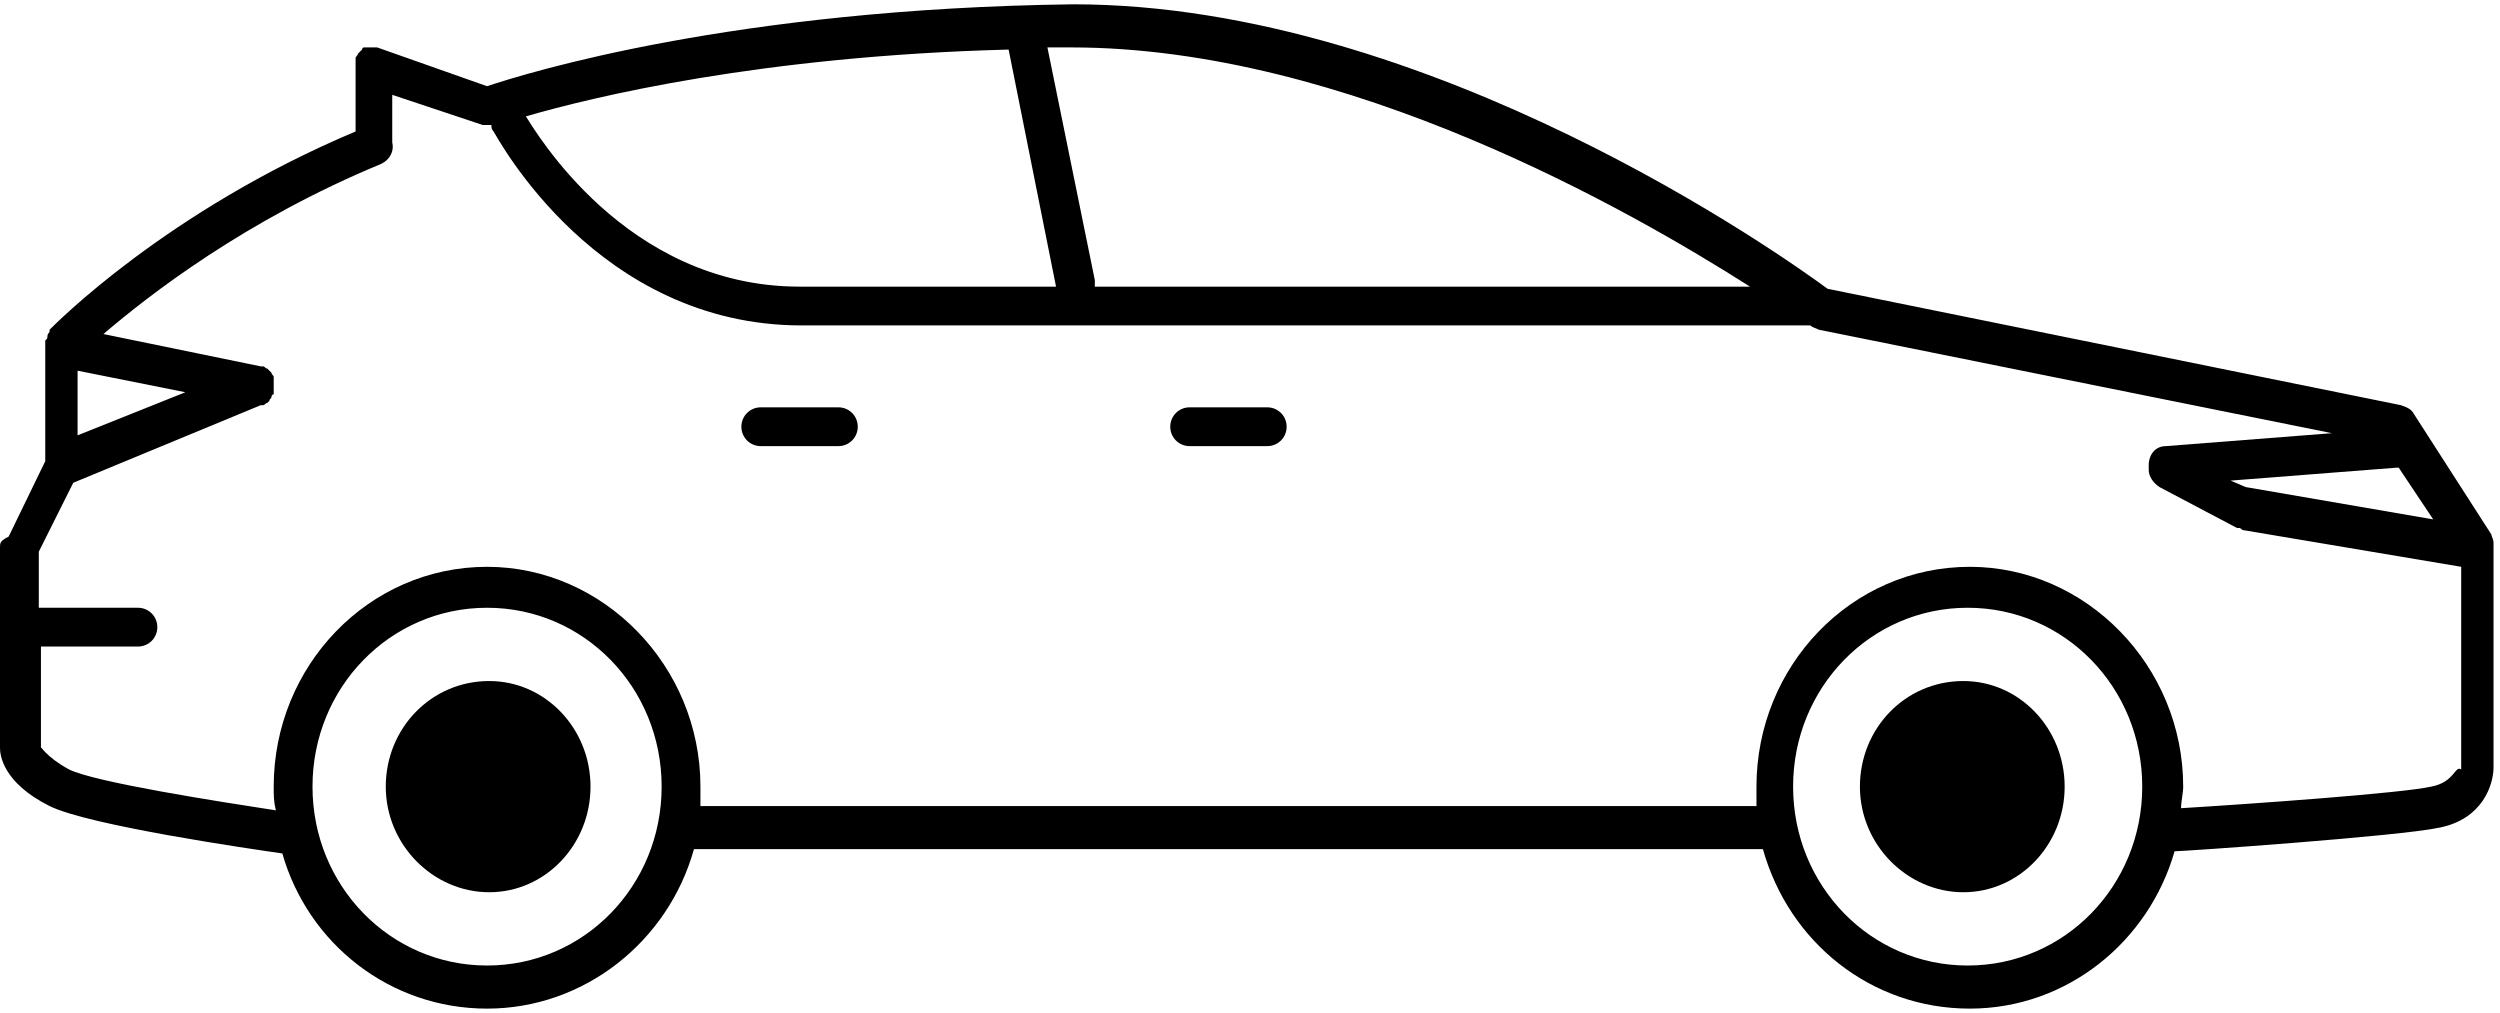
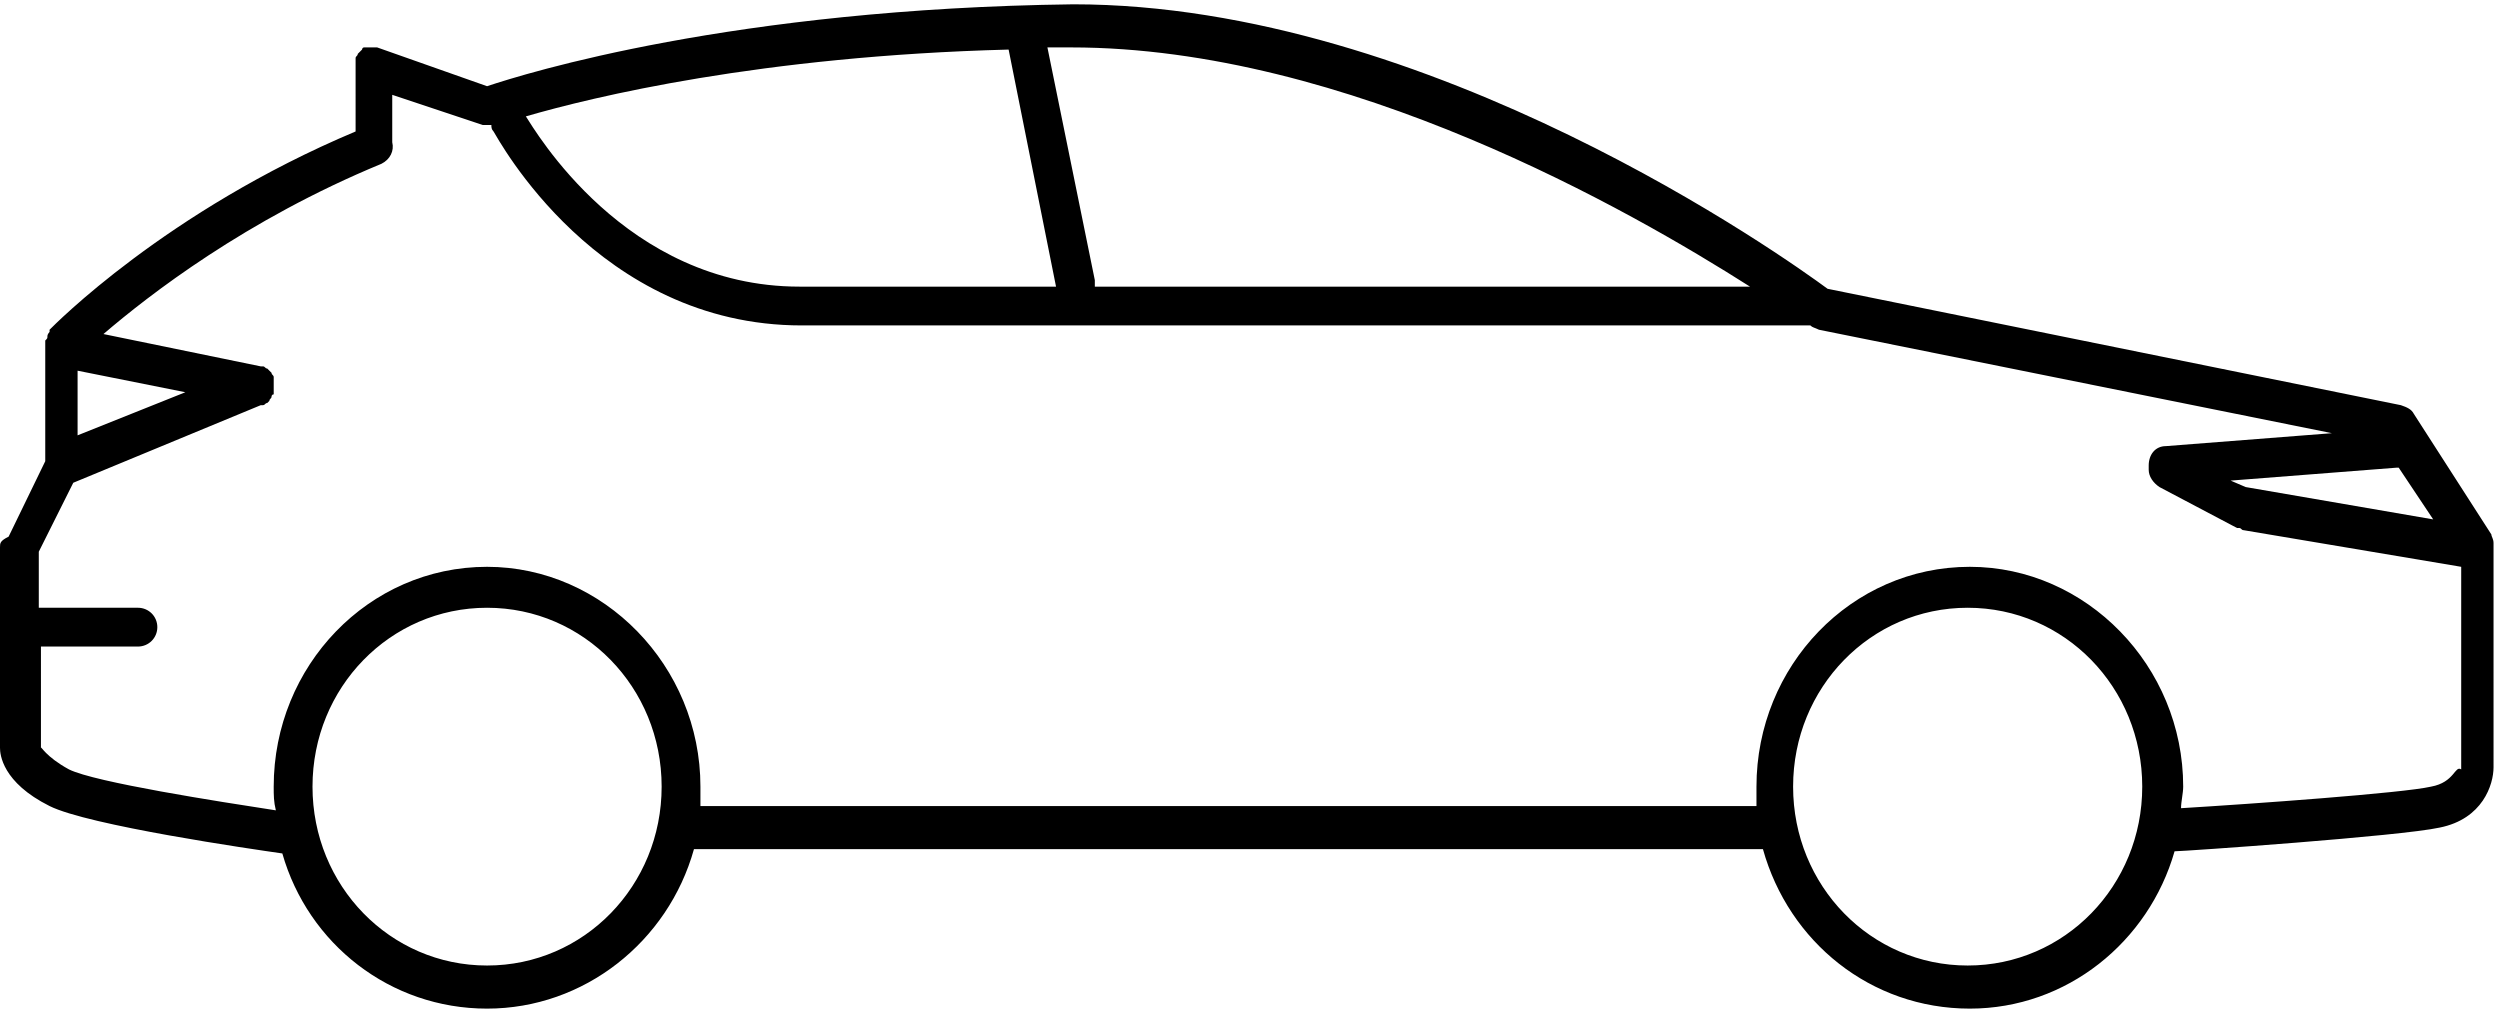
<svg xmlns="http://www.w3.org/2000/svg" viewBox="0 0 116 47">
  <path d="M115.7 25.2s0-.1 0 0c0-.2-.1-.3-.1-.4l-3.6-5.6c-.1-.2-.3-.3-.6-.4l-26.6-5.4C82.9 12 66.4.2 49.8.2 34 .4 24.4 3.4 22.6 4l-5.1-1.8h-.1-.5c-.1 0-.1.1-.1.1l-.1.1-.1.1c0 .1-.1.1-.1.2V6.1c-8.8 3.7-14 9-14.2 9.2v.1s-.1.1-.1.2 0 .1-.1.2v5.6L.4 24.9c-.4.2-.4.3-.4.5v9.3c0 .3.1 1.6 2.3 2.7 1.8.9 9.4 2 10.8 2.2 1.2 4.2 5 7.2 9.5 7.2s8.4-3.1 9.6-7.4h49.6c1.2 4.3 5 7.4 9.6 7.4 4.5 0 8.3-3.1 9.5-7.3.4 0 10.5-.7 12.3-1.1 2-.4 2.5-2 2.5-2.8V25.4v-.2zm-11.5-2.6l-.7-.3 7.7-.6h.1l1.6 2.4-8.7-1.5zm-23-9.3H50.8V13L48.6 2.2h1.1c12.8 0 26 7.6 31.5 11.1zm-32.2 0H37.1C29 13.3 24.8 6 24.4 5.4c3.1-.9 10.9-2.8 22.4-3.1l2.2 11zM3.6 17.2l5 1-5 2v-3zm19 27.6c-4.5 0-8.1-3.7-8.1-8.3 0-4.6 3.6-8.3 8.1-8.3s8.1 3.7 8.1 8.3c0 4.6-3.6 8.3-8.1 8.3zm68.7 0c-4.5 0-8.1-3.7-8.1-8.3 0-4.6 3.6-8.3 8.1-8.3s8.1 3.7 8.1 8.3c0 4.6-3.6 8.3-8.1 8.3zm21.5-8.3c-1.3.3-8.3.8-11.6 1 0-.3.1-.7.1-1 0-5.6-4.5-10.2-9.9-10.2-5.5 0-9.9 4.6-9.9 10.2v.9h-49v-.9c0-5.6-4.5-10.2-9.9-10.2-5.5 0-9.9 4.6-9.9 10.2 0 .4 0 .7.1 1.1-2.6-.4-8.4-1.3-9.6-1.9-1.1-.6-1.3-1.1-1.3-1V30h4.5c.5 0 .9-.4.9-.9s-.4-.9-.9-.9H1.8v-2.6l1.6-3.2 8.7-3.6h.1c.1 0 .1-.1.2-.1l.1-.1c0-.1.1-.1.1-.2 0 0 0-.1.1-.1v-.1-.1-.2-.2-.1-.1c0-.1-.1-.1-.1-.2l-.1-.1-.1-.1c-.1 0-.1-.1-.2-.1h-.1l-7.3-1.5c2.1-1.8 6.6-5.3 12.9-7.9.4-.2.6-.6.5-1V4.4l4.2 1.4h.4c0 .1 0 .2.1.3.2.3 4.8 9 14.3 9H84c.1.1.2.1.4.2l23.8 4.8-7.7.6c-.5 0-.8.4-.8.9v.2c0 .3.2.6.5.8l3.6 1.9h.1c.1 0 .1.1.2.1l10.1 1.7v9.4c-.3-.2-.3.6-1.4.8z" />
-   <path d="M58.8 18.9h-3.6c-.5 0-.9.4-.9.9s.4.9.9.9h3.6c.5 0 .9-.4.9-.9s-.4-.9-.9-.9zM38.9 18.9h-3.6c-.5 0-.9.4-.9.9s.4.9.9.9h3.6c.5 0 .9-.4.9-.9s-.4-.9-.9-.9zM22.7 31.6c-2.7 0-4.8 2.2-4.8 4.9s2.2 4.9 4.8 4.9c2.6 0 4.7-2.2 4.7-4.9s-2.1-4.9-4.7-4.9zM91.1 31.6c-2.7 0-4.8 2.2-4.8 4.9s2.2 4.9 4.8 4.9c2.6 0 4.7-2.2 4.7-4.9s-2.1-4.9-4.7-4.9z" />
</svg>